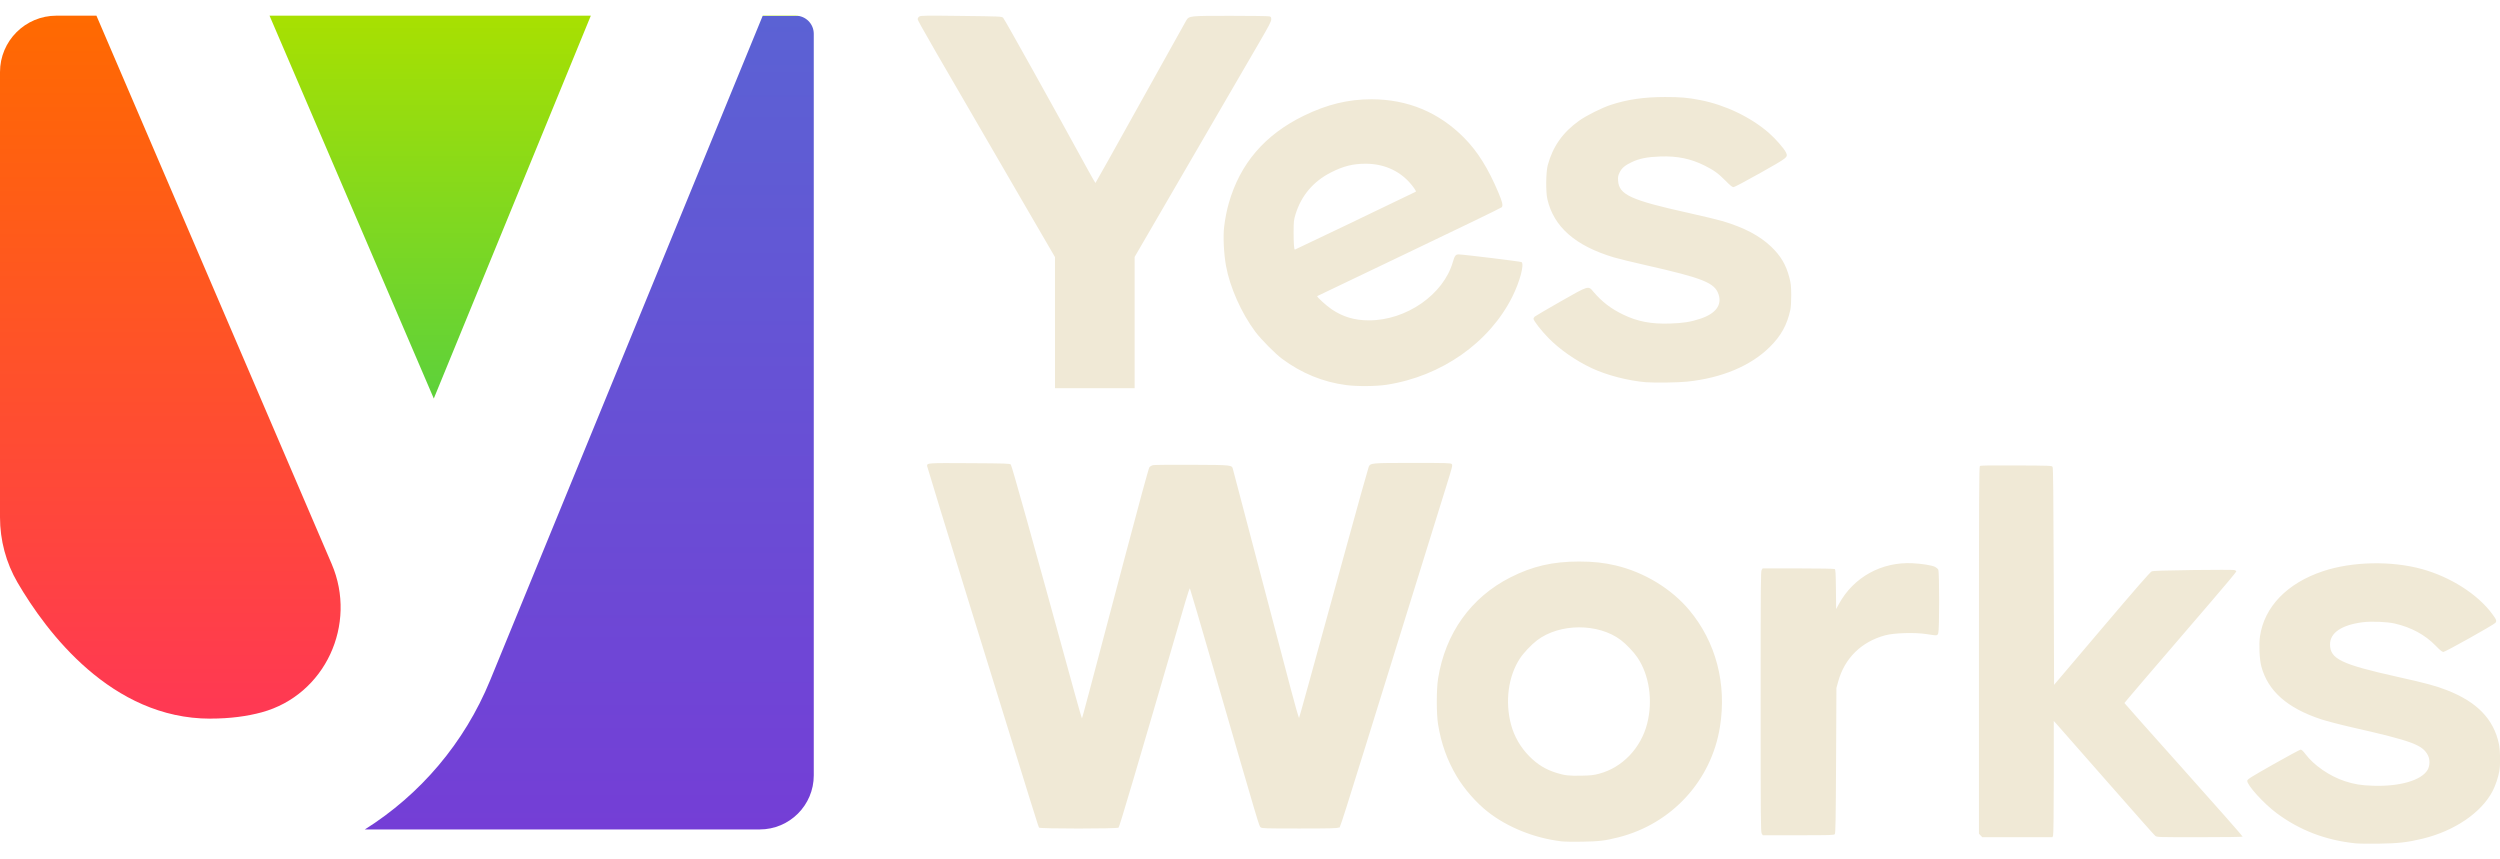
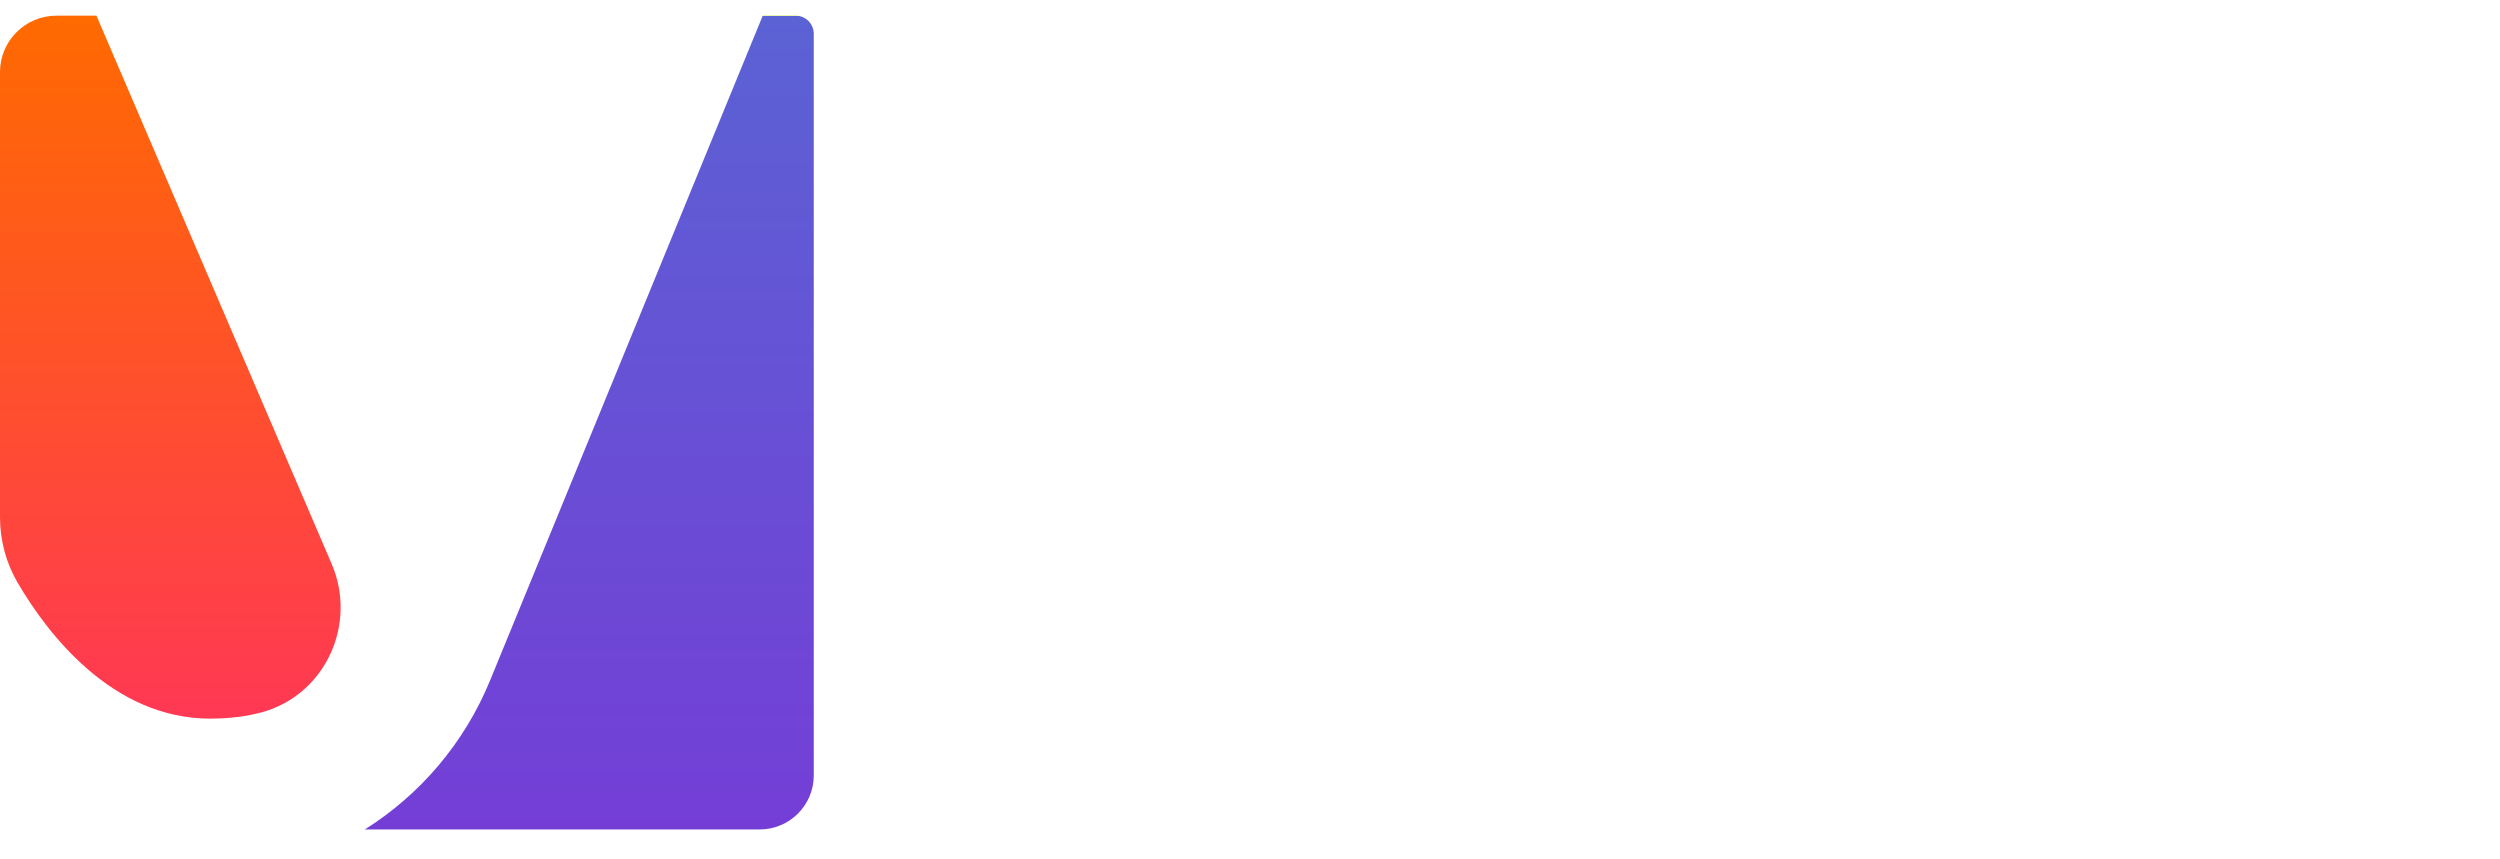
<svg xmlns="http://www.w3.org/2000/svg" id="uuid-60e16280-225c-4035-a159-749598e818f1" data-name="logo" viewBox="0 0 512 176">
  <defs>
    <linearGradient id="uuid-fbbc178e-b2db-4a42-b497-cf53e78e2d0c" x1="34.88" y1="3.21" x2="34.88" y2="147.17" gradientUnits="userSpaceOnUse">
      <stop offset="0" stop-color="#ff6a00" />
      <stop offset="1" stop-color="#ff3854" />
    </linearGradient>
    <linearGradient id="uuid-45e5d759-1fac-4c0e-9ea7-48be5c0a97a4" x1="88.1" y1="3.21" x2="88.1" y2="81.62" gradientUnits="userSpaceOnUse">
      <stop offset="0" stop-color="#a8e001" />
      <stop offset="1" stop-color="#5dd13b" />
    </linearGradient>
    <linearGradient id="uuid-6b9fc09c-a5bd-45cb-bc03-f6e38465e624" x1="120.69" y1="3.21" x2="120.69" y2="169.86" gradientUnits="userSpaceOnUse">
      <stop offset="0" stop-color="#a8e001" />
      <stop offset="0" stop-color="#5b62d4" />
      <stop offset="1" stop-color="#743ed6" />
    </linearGradient>
  </defs>
  <g id="uuid-bf47920f-179c-490c-919c-c4d2847bf1b9" data-name="layer1">
-     <path id="uuid-9df6bfac-a180-4bfe-ba74-bd1926226139" data-name="path1" d="M482.36,172.71c-6.1-.64-11.39-2.67-16.11-6.18-2.66-1.98-6.11-5.79-6.01-6.64.04-.31.72-.73,5.35-3.36,2.92-1.65,5.44-3.01,5.59-3.01.18,0,.52.31.97.91,1.73,2.31,4.99,4.55,8.07,5.55,1.95.64,3.32.86,5.8.94,5.48.18,9.89-1.11,11.15-3.25.48-.82.51-2.13.07-2.98-1.12-2.16-3.21-2.93-15.49-5.72-2.39-.54-5.28-1.3-6.42-1.67-6.92-2.3-10.85-5.77-12.21-10.82-.38-1.41-.52-4.5-.28-6.15.89-6.06,5.57-10.91,12.91-13.35,6-2,14.01-2.16,20.28-.43,5.85,1.62,11.36,5.13,14.35,9.15.89,1.2.99,1.47.67,1.86-.36.42-10.26,5.96-10.65,5.96-.24,0-.69-.36-1.59-1.29-2.17-2.23-4.96-3.74-8.36-4.53-1.55-.36-4.78-.49-6.54-.27-4.35.55-6.73,2.16-6.72,4.55.01,2.97,2.3,4.07,13.83,6.64,5.72,1.27,7.8,1.83,10.06,2.71,6.22,2.42,9.61,5.92,10.7,11.04.28,1.3.32,4.25.08,5.57-.24,1.3-.8,2.96-1.37,4.06-2.31,4.43-7.78,8.16-14.3,9.75-3.12.76-5.03.98-9.05,1.03-2.01.03-4.16,0-4.77-.07h0ZM319.66,172.29c-5.43-.66-10.89-2.85-14.91-5.99-2.39-1.87-4.87-4.69-6.43-7.33-1.95-3.3-3.15-6.64-3.8-10.61-.35-2.11-.35-7.22,0-9.38,1.48-9.29,6.73-16.64,14.83-20.74,4.49-2.28,8.65-3.24,14.04-3.24,2.88,0,5.1.24,7.48.8,5.85,1.38,11.41,4.75,15.08,9.13,5.47,6.54,7.72,15.09,6.29,23.97-1.77,11.01-9.88,19.82-20.77,22.58-2.76.7-3.97.84-7.45.9-1.78.03-3.74,0-4.35-.08h0ZM327.49,158.46c4.74-1.24,8.57-5.24,9.85-10.26,1.21-4.75.43-9.98-2.01-13.57-.75-1.11-2.3-2.73-3.37-3.54-4.63-3.5-12.54-3.48-17.19.06-1.19.91-2.77,2.59-3.53,3.76-2.35,3.63-3.03,8.75-1.79,13.45.65,2.45,1.95,4.71,3.77,6.54,1.66,1.68,3.35,2.71,5.56,3.39,1.7.53,2.55.62,5.1.57,1.9-.04,2.5-.1,3.62-.4h0ZM405.63,171.11l-.34-.37v-37.57c0-31.82.03-37.59.19-37.73.14-.12,2.14-.15,7.46-.12,7.1.04,7.27.04,7.43.31.12.21.18,5.78.23,22.45l.07,22.18,9.78-11.53c6.94-8.18,9.91-11.58,10.21-11.71.32-.13,2.46-.2,8.45-.28,4.41-.05,8.22-.06,8.45,0,.24.05.43.18.43.29s-2.28,2.85-5.07,6.09c-12.29,14.3-17.84,20.79-17.84,20.86,0,.05,5.46,6.19,12.14,13.66,6.68,7.47,12.11,13.63,12.07,13.7-.04.07-3.87.12-8.81.12-8.59,0-8.74,0-9.09-.28-.2-.15-4.72-5.26-10.06-11.35-5.34-6.09-9.93-11.32-10.21-11.62l-.51-.55v11.55c0,7.16-.06,11.68-.14,11.9l-.13.35h-14.37l-.34-.36ZM360.8,170.72c-.2-.31-.22-2.69-.22-27.02s.02-26.71.21-26.98l.21-.31h7.27c4.34,0,7.36.06,7.48.13.17.11.21.76.25,4.17l.04,4.03.58-1.06c2.98-5.47,8.74-8.65,15.07-8.33,1.95.1,3.95.42,4.62.75.26.13.56.39.65.58.24.49.24,12.27,0,12.97-.2.57-.15.56-2.44.21-2.38-.37-6.6-.24-8.42.25-4.88,1.31-8.33,4.69-9.64,9.48l-.36,1.31-.07,14.85c-.06,12.3-.11,14.89-.26,15.08-.17.21-.87.23-7.47.23h-7.28l-.22-.34ZM212.81,169.5c-.16-.19-.34-.78-13.96-44.79-4.94-15.96-8.98-29.14-8.98-29.27,0-.63-.05-.63,8.68-.58,7.5.04,8.24.07,8.46.28.21.21,4.12,14.19,12.95,46.35.86,3.13,1.59,5.66,1.63,5.62.07-.07,1.15-4.11,8.72-32.77,2.82-10.69,4.93-18.43,5.08-18.63.15-.2.47-.39.79-.45.3-.06,3.89-.09,7.99-.07,8.28.04,8.11.03,8.34.93.07.27,2.4,9.1,5.16,19.61,2.77,10.51,5.77,21.89,6.66,25.29.89,3.4,1.67,6.1,1.72,6,.1-.19,2.16-7.65,9.59-34.68,2.46-8.96,4.56-16.48,4.67-16.72.37-.8.44-.81,9.01-.81,7.09,0,7.78.02,7.99.23.22.22.14.51-1.18,4.76-.78,2.49-4.29,13.78-7.8,25.09-15.21,48.99-13.75,44.37-14.17,44.59-.31.16-1.7.2-8.03.2-7.08,0-7.67-.02-7.95-.24-.32-.26-.16.29-9.55-32.12-2.66-9.18-4.88-16.75-4.94-16.81-.06-.06-.48,1.18-.94,2.76-10.4,35.68-13.48,46.09-13.67,46.23-.33.25-16.08.25-16.29,0h0ZM216.06,66.08v-13.43l-6.56-11.28c-18.45-31.72-21.56-37.11-21.56-37.43,0-.2.13-.43.34-.56.3-.2,1.24-.21,8.59-.12,8.11.1,8.27.1,8.58.39.26.23,10.12,17.92,17.5,31.4.73,1.33,1.36,2.42,1.4,2.42.04,0,4.15-7.35,9.14-16.33,4.99-8.98,9.23-16.59,9.43-16.91.63-1,.57-.99,9.13-.99,4.14,0,7.7.05,7.91.11.33.09.39.18.39.62,0,.41-.48,1.34-2.38,4.6-1.31,2.25-4.38,7.54-6.83,11.75-2.45,4.21-7.68,13.21-11.61,19.98l-7.16,12.32v26.89h-16.31v-13.43ZM275.67,78.86c-4.73-.62-9.11-2.42-13.08-5.36-1.41-1.04-4.36-4.03-5.49-5.54-2.88-3.87-5.23-9.15-6.02-13.54-.45-2.51-.62-6.05-.37-8.02.2-1.66.53-3.33.94-4.77,2.31-8.12,7.38-14.04,15.37-17.93,4.76-2.32,9.08-3.37,13.85-3.37,7.42,0,13.85,2.68,19.02,7.93,2.75,2.79,4.91,6.26,6.99,11.2.81,1.93.97,2.61.68,2.98-.1.13-8.63,4.27-18.96,9.19-10.32,4.93-18.8,8.98-18.83,9.01-.15.13,1.86,1.97,2.95,2.7,2.34,1.57,4.7,2.27,7.66,2.27,7.63,0,15.24-5.29,17.15-11.92.37-1.3.59-1.59,1.18-1.59.88,0,12.75,1.45,12.91,1.58.58.48-.36,4-1.89,7.07-4.71,9.43-14.53,16.32-25.77,18.05-2.12.33-6.06.36-8.3.06h0ZM277.56,45.22c6.78-3.24,12.36-5.92,12.4-5.96.12-.12-.56-1.1-1.35-1.96-2.24-2.45-5.36-3.77-8.93-3.77-2.59,0-4.56.49-7.11,1.79-3.61,1.83-6.09,4.77-7.25,8.58-.35,1.14-.38,1.45-.39,3.71,0,2.12.09,3.51.26,3.51.03,0,5.59-2.65,12.37-5.89h0ZM337.18,78.29c-3.73-.31-8.07-1.43-11.19-2.89-3.25-1.52-6.54-3.81-8.84-6.15-1.47-1.49-3.09-3.58-3.09-3.97,0-.11.12-.32.27-.45.15-.13,2.5-1.51,5.24-3.07,5.9-3.35,5.68-3.29,6.77-2,1.76,2.07,3.61,3.49,6.15,4.7,2.93,1.4,5.67,1.92,9.48,1.8,2.71-.08,4.3-.33,6.24-.98,3.17-1.05,4.48-2.8,3.75-4.99-.79-2.37-3.12-3.31-14.77-5.95-2.78-.63-5.79-1.36-6.68-1.63-7.89-2.37-12.3-6.24-13.61-11.92-.35-1.51-.3-5.55.08-6.97,1.04-3.83,3.09-6.73,6.44-9.11,1.47-1.05,4.66-2.64,6.46-3.23,3.38-1.11,6.82-1.61,11.11-1.61,3.17,0,4.66.12,7.24.63,5.09.99,10.28,3.47,14,6.69,1.32,1.14,3.18,3.26,3.52,4.01.46,1.02.51.98-5.2,4.2-2.87,1.62-5.34,2.93-5.53,2.93-.25,0-.7-.36-1.64-1.32-1.43-1.46-2.41-2.17-4.26-3.09-2.87-1.43-5.59-1.99-9.12-1.87-2.64.09-4.28.42-5.81,1.15-1.41.67-2.05,1.21-2.49,2.11-.32.65-.37.91-.32,1.67.18,2.9,2.57,4,14.44,6.63,2.97.66,6.13,1.42,7.02,1.69,4.43,1.34,7.55,2.99,9.88,5.21,1.98,1.89,3.04,3.69,3.73,6.3.32,1.21.37,1.71.39,3.58,0,1.33-.06,2.51-.17,3.02-.69,3.16-1.9,5.36-4.24,7.67-3.9,3.86-9.82,6.34-16.92,7.08-1.85.19-6.62.26-8.33.12h0Z" style="fill: #f0e9d6; stroke-width: 0px;" />
-   </g>
+     </g>
  <g>
    <path d="M43.08,147.17c4.06,0,7.54-.48,10.53-1.29,12.99-3.55,19.63-18.03,14.31-30.4L19.75,3.21h-8.19C5.18,3.21,0,8.38,0,14.77v91.16c0,4.7,1.23,9.33,3.6,13.39,5.94,10.16,19.21,27.86,39.48,27.86Z" style="fill: url(#uuid-fbbc178e-b2db-4a42-b497-cf53e78e2d0c); stroke-width: 0px;" />
-     <polygon points="121 3.21 55.2 3.21 88.84 81.62 121 3.21" style="fill: url(#uuid-45e5d759-1fac-4c0e-9ea7-48be5c0a97a4); stroke-width: 0px;" />
    <path d="M156.21,3.21l-55.83,136.12c-5.28,12.87-14.34,23.42-25.66,30.54h80.87c6.11,0,11.07-4.96,11.07-11.07V6.93c0-2.06-1.67-3.72-3.72-3.72h-6.73Z" style="fill: url(#uuid-6b9fc09c-a5bd-45cb-bc03-f6e38465e624); stroke-width: 0px;" />
  </g>
</svg>